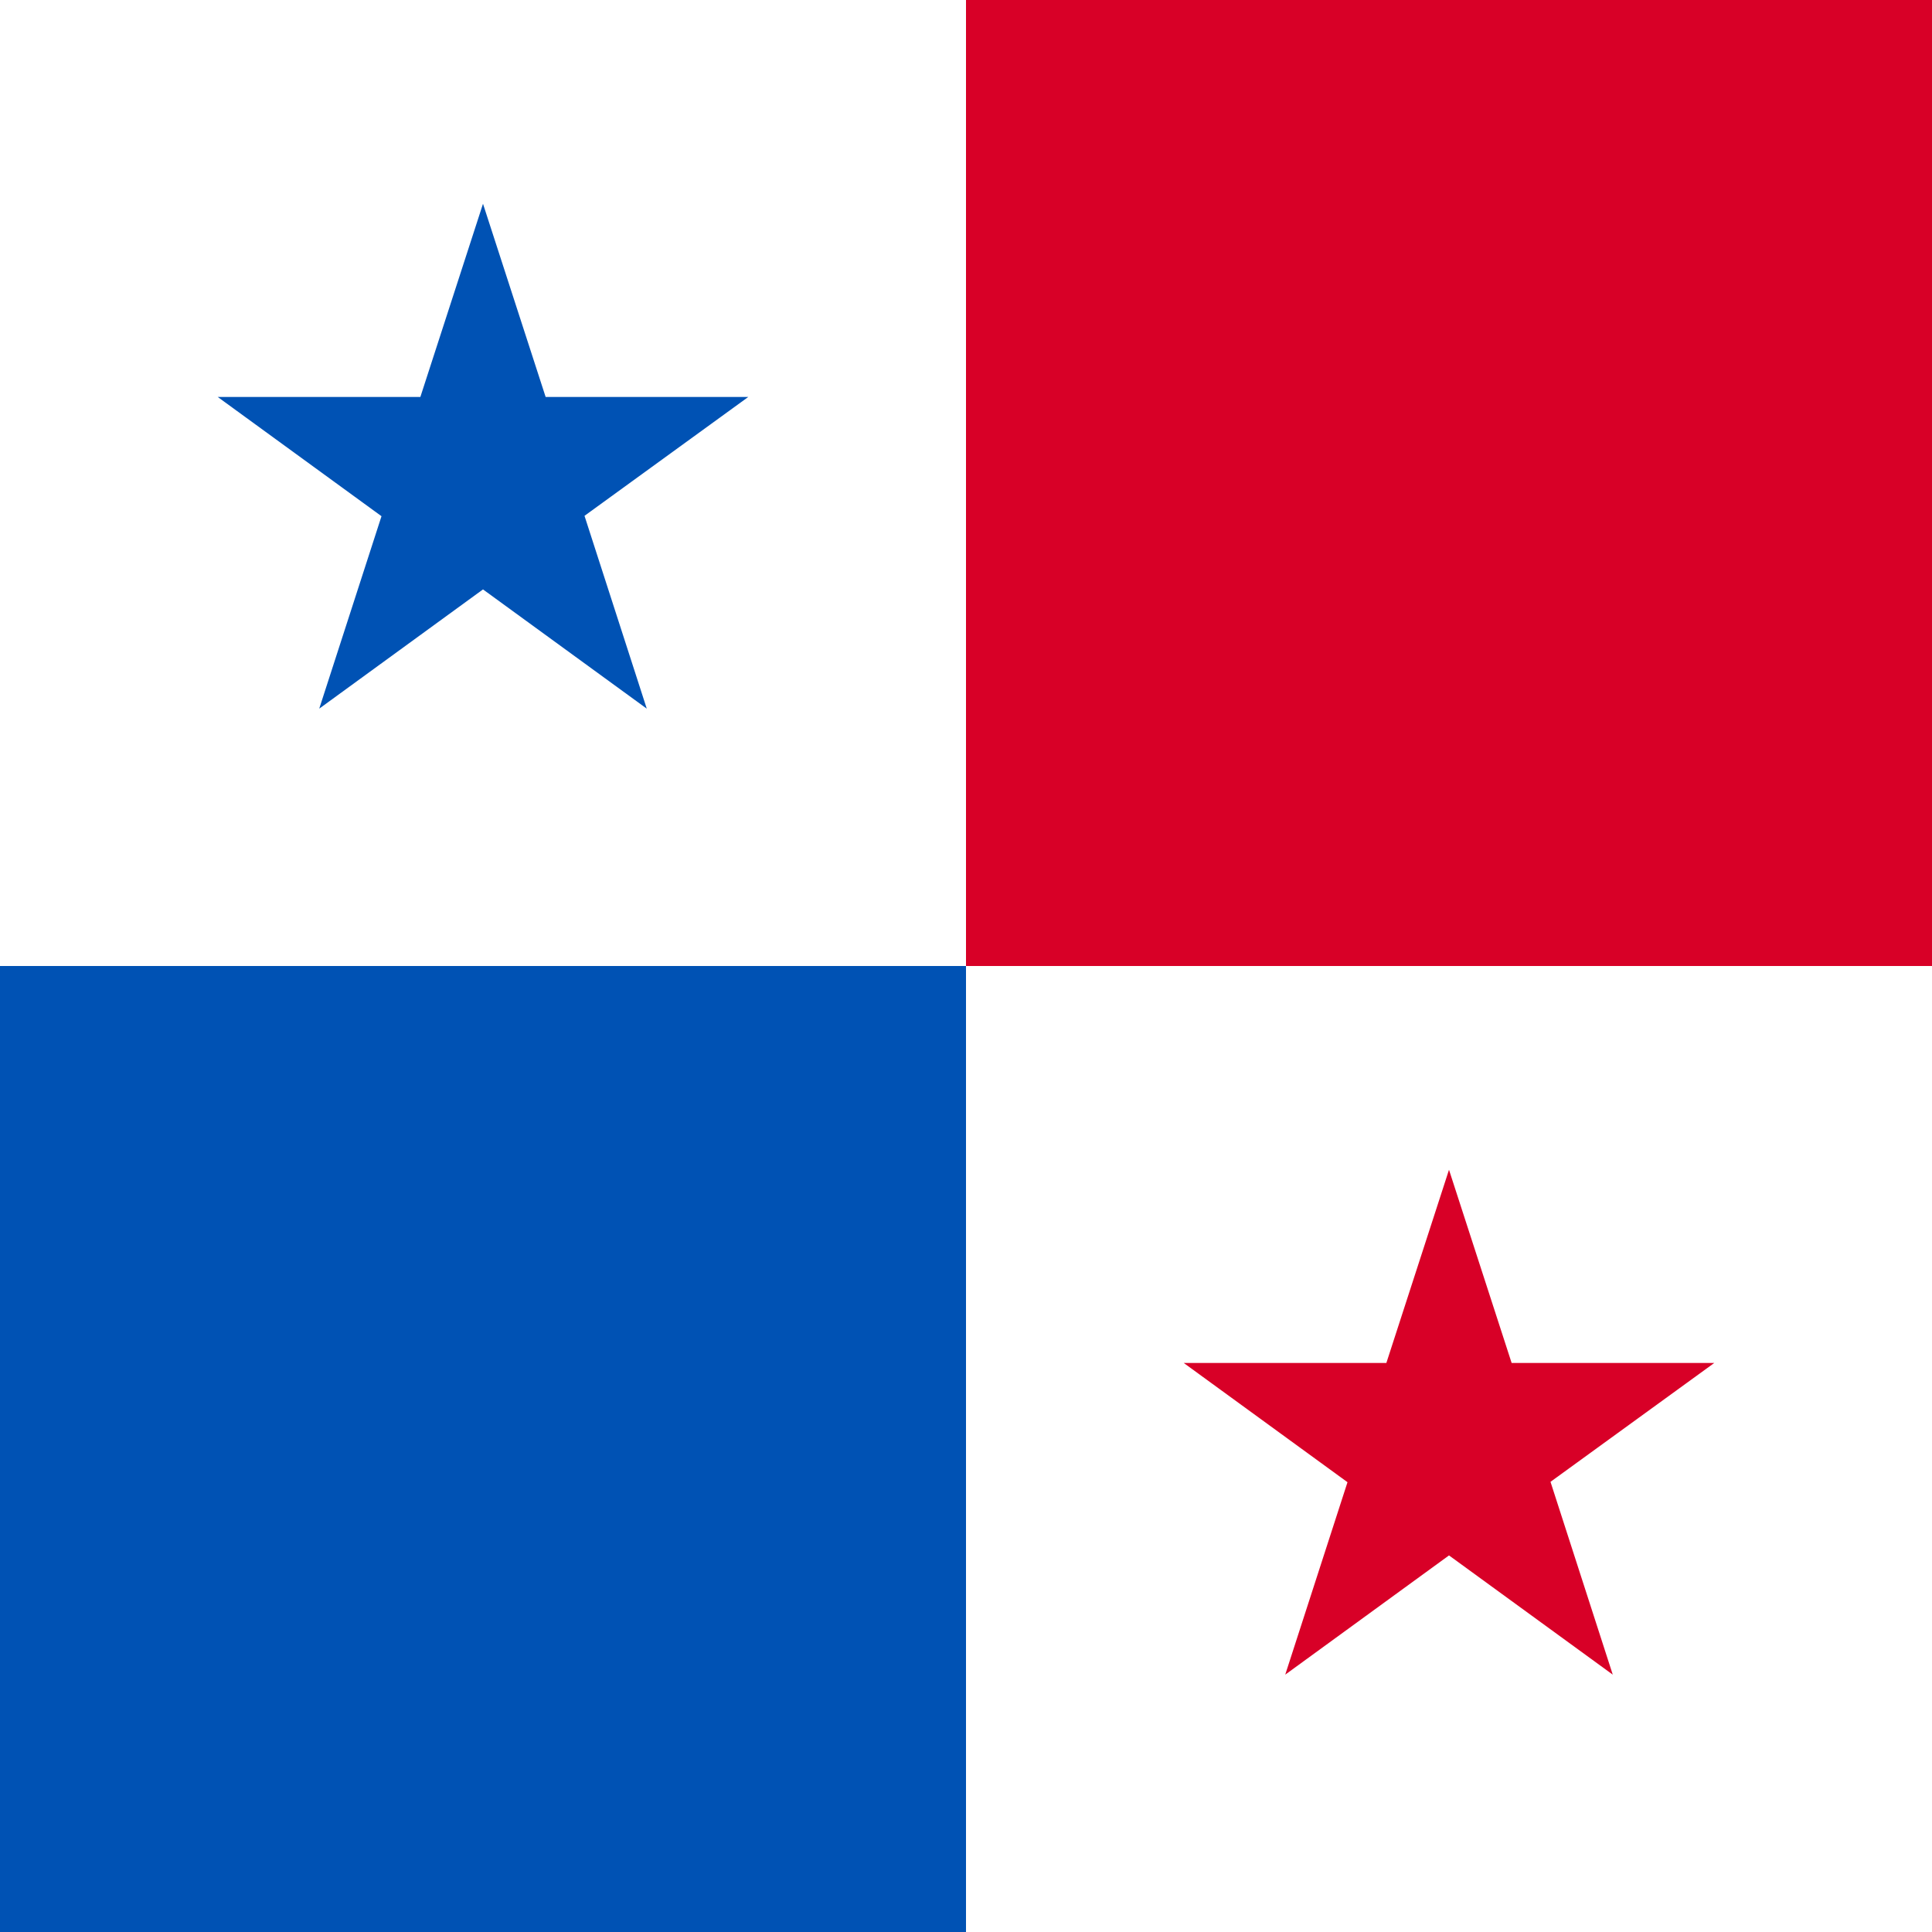
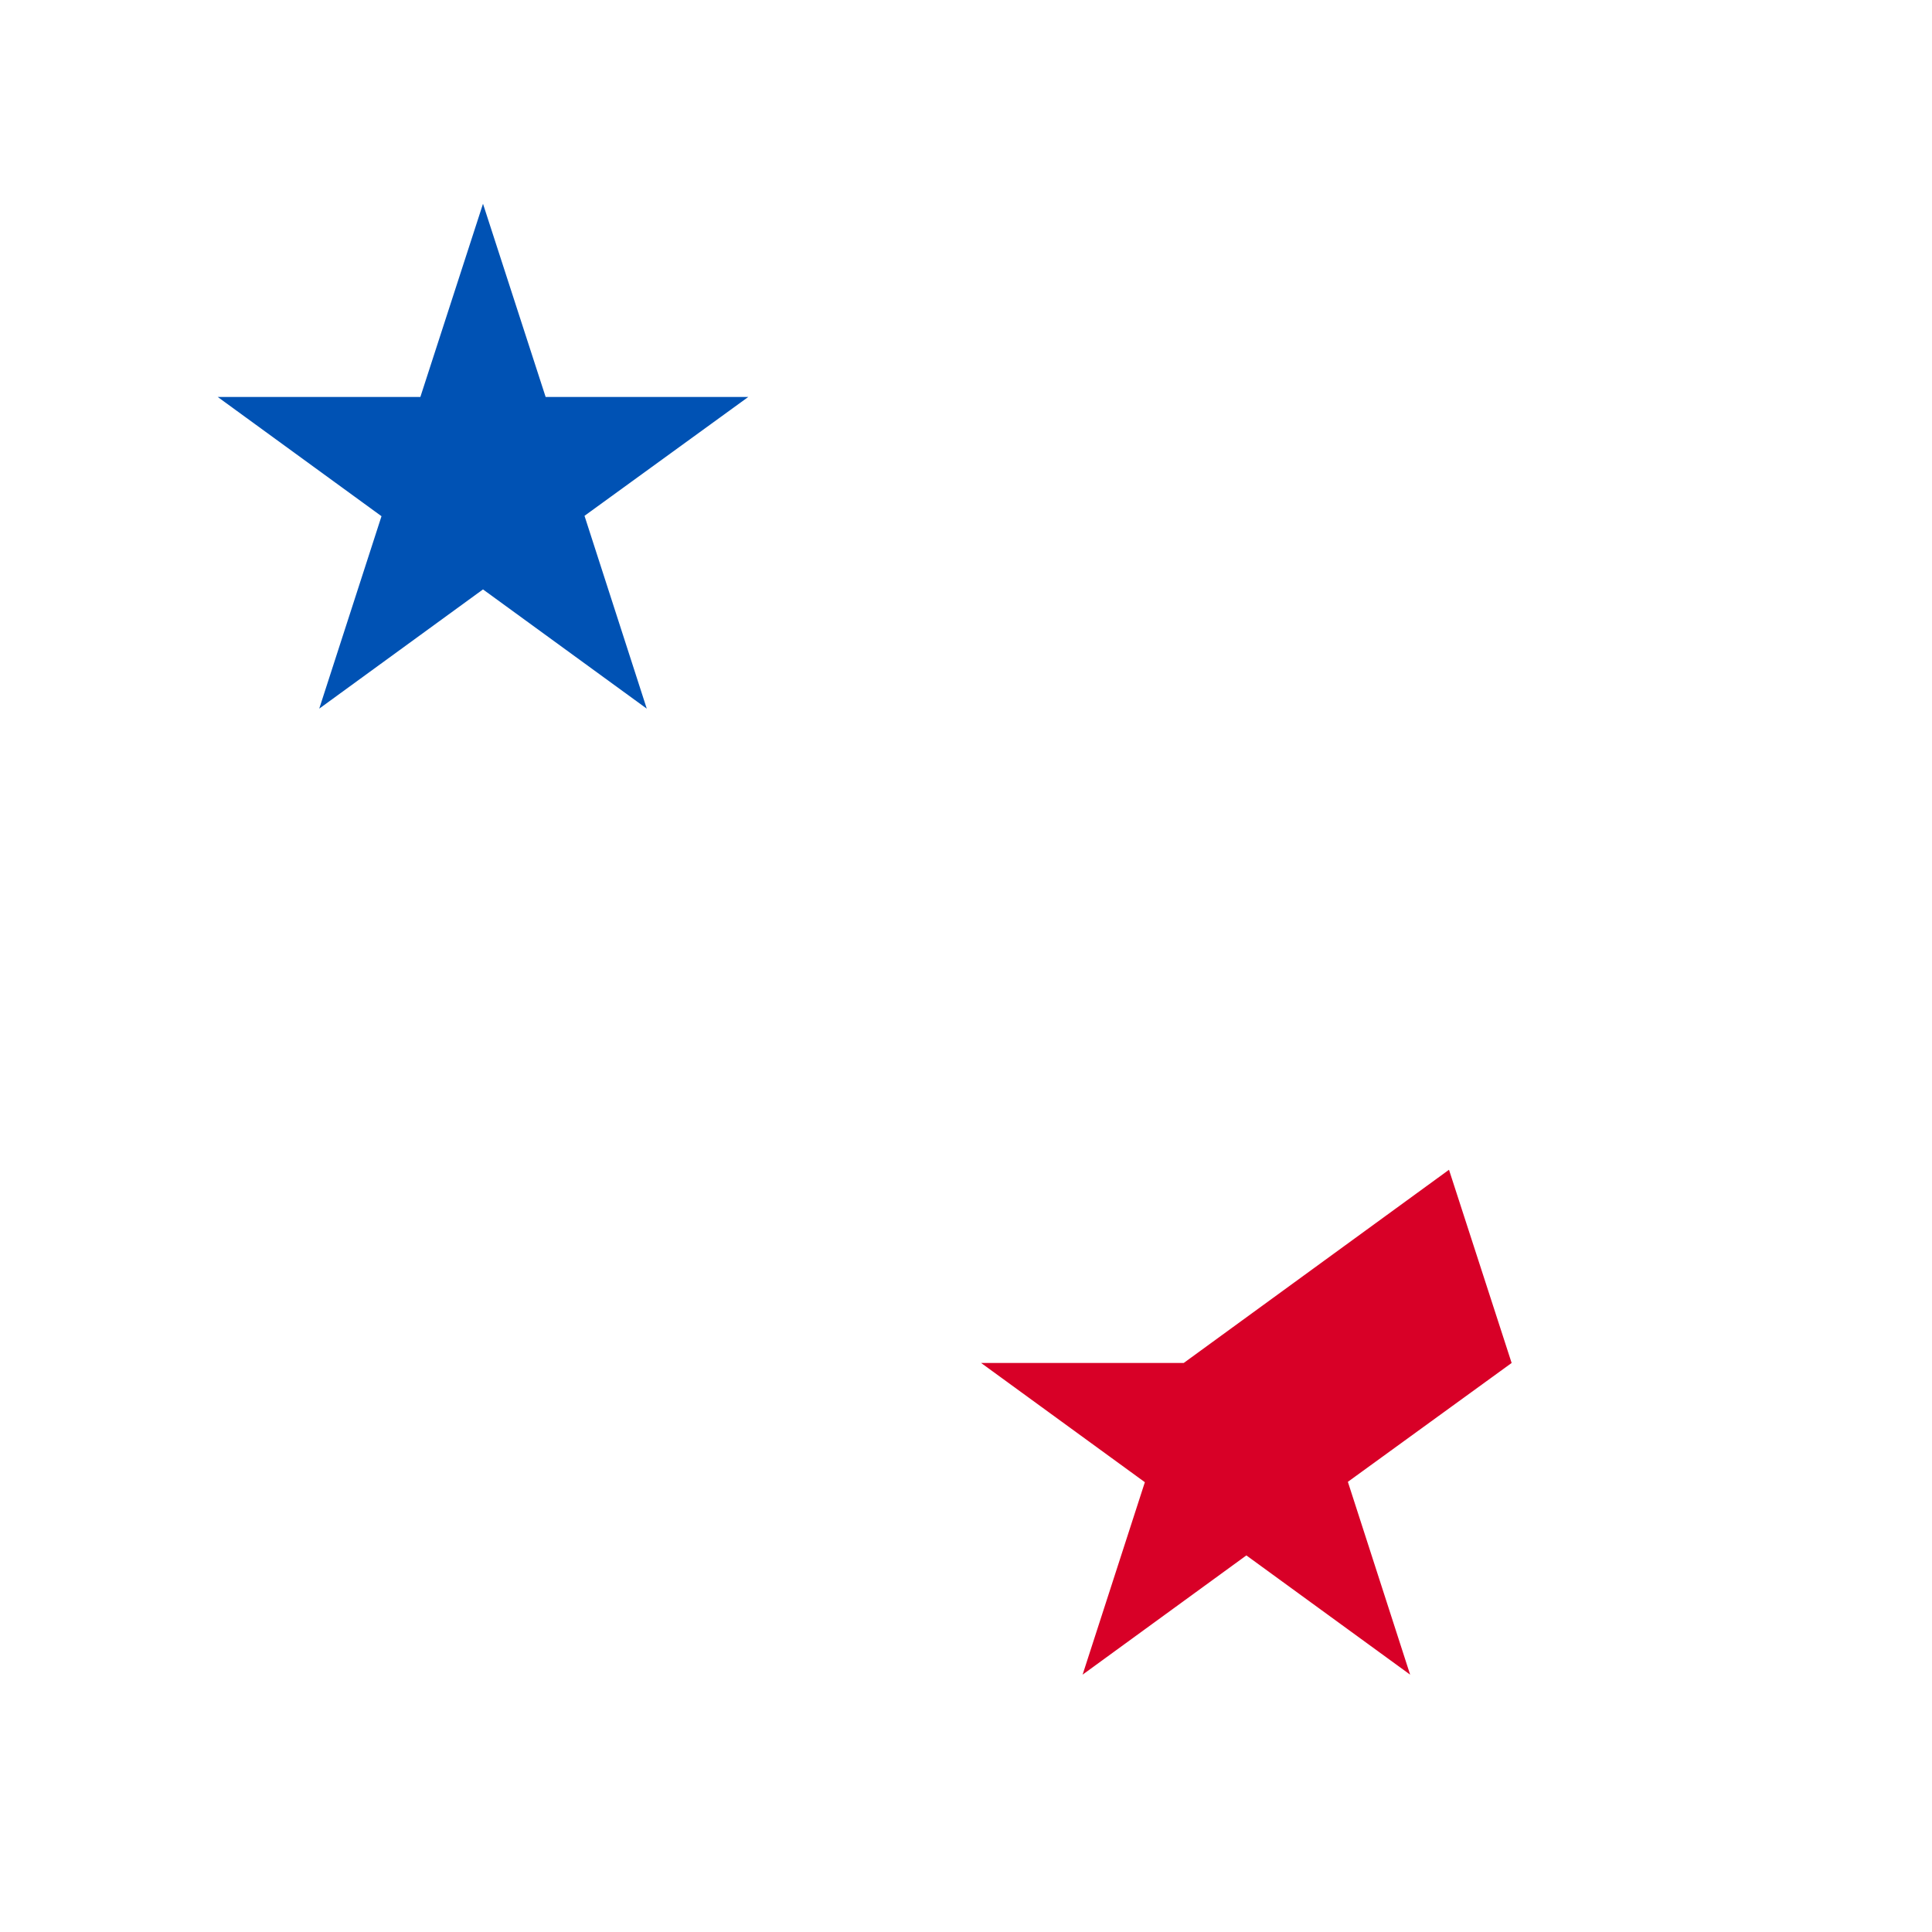
<svg xmlns="http://www.w3.org/2000/svg" width="512" height="512" fill="none">
  <path fill="#ffffff" d="M0 0h512v512H0z" />
-   <path fill="#0052b4" d="M0 512V256h256v256z" />
-   <path fill="#d80027" d="M512 0v256H256V0z" />
  <path fill="#0052b4" d="m128 54 16.6 51.2h53.7l-43.4 31.5 16.5 51.1-43.4-31.6-43.4 31.6 16.5-51-43.4-31.6h53.7z" />
-   <path fill="#d80027" d="m384 310 16.6 51.2h53.7l-43.4 31.5 16.5 51.1-43.4-31.6-43.4 31.6 16.5-51-43.4-31.6h53.7z" />
+   <path fill="#d80027" d="m384 310 16.6 51.2l-43.4 31.5 16.5 51.1-43.4-31.6-43.4 31.6 16.5-51-43.4-31.6h53.7z" />
</svg>